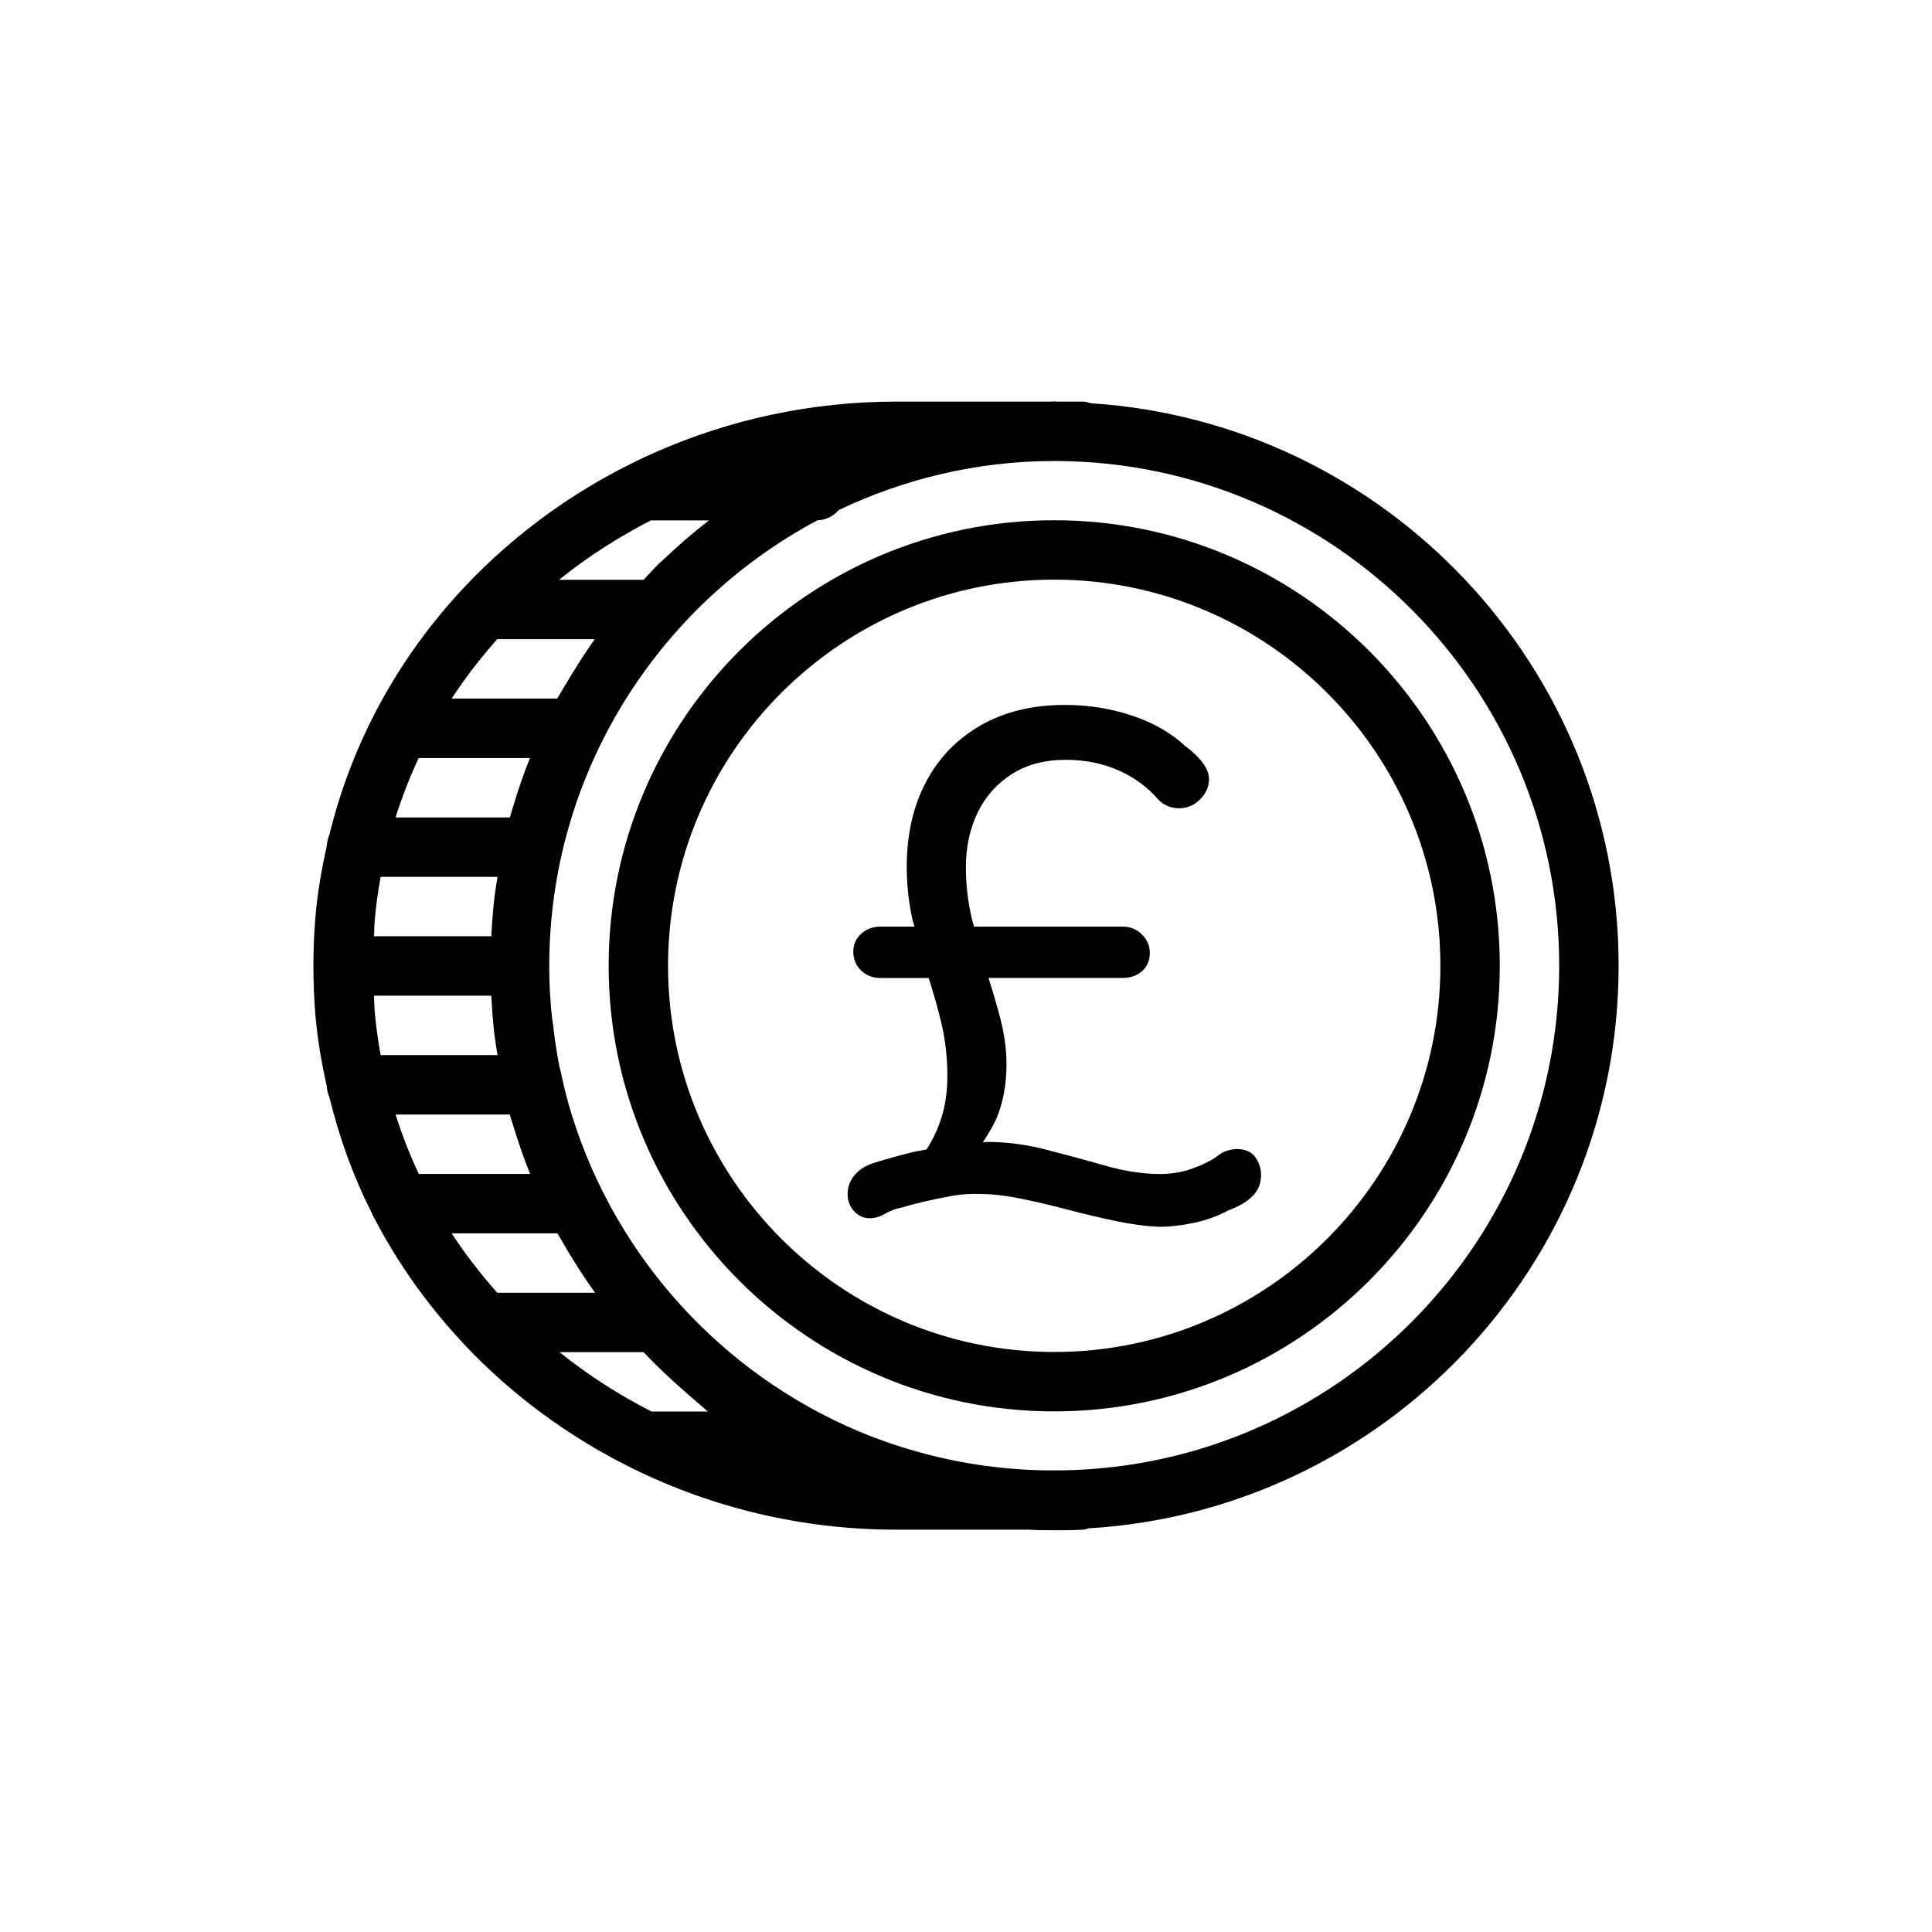
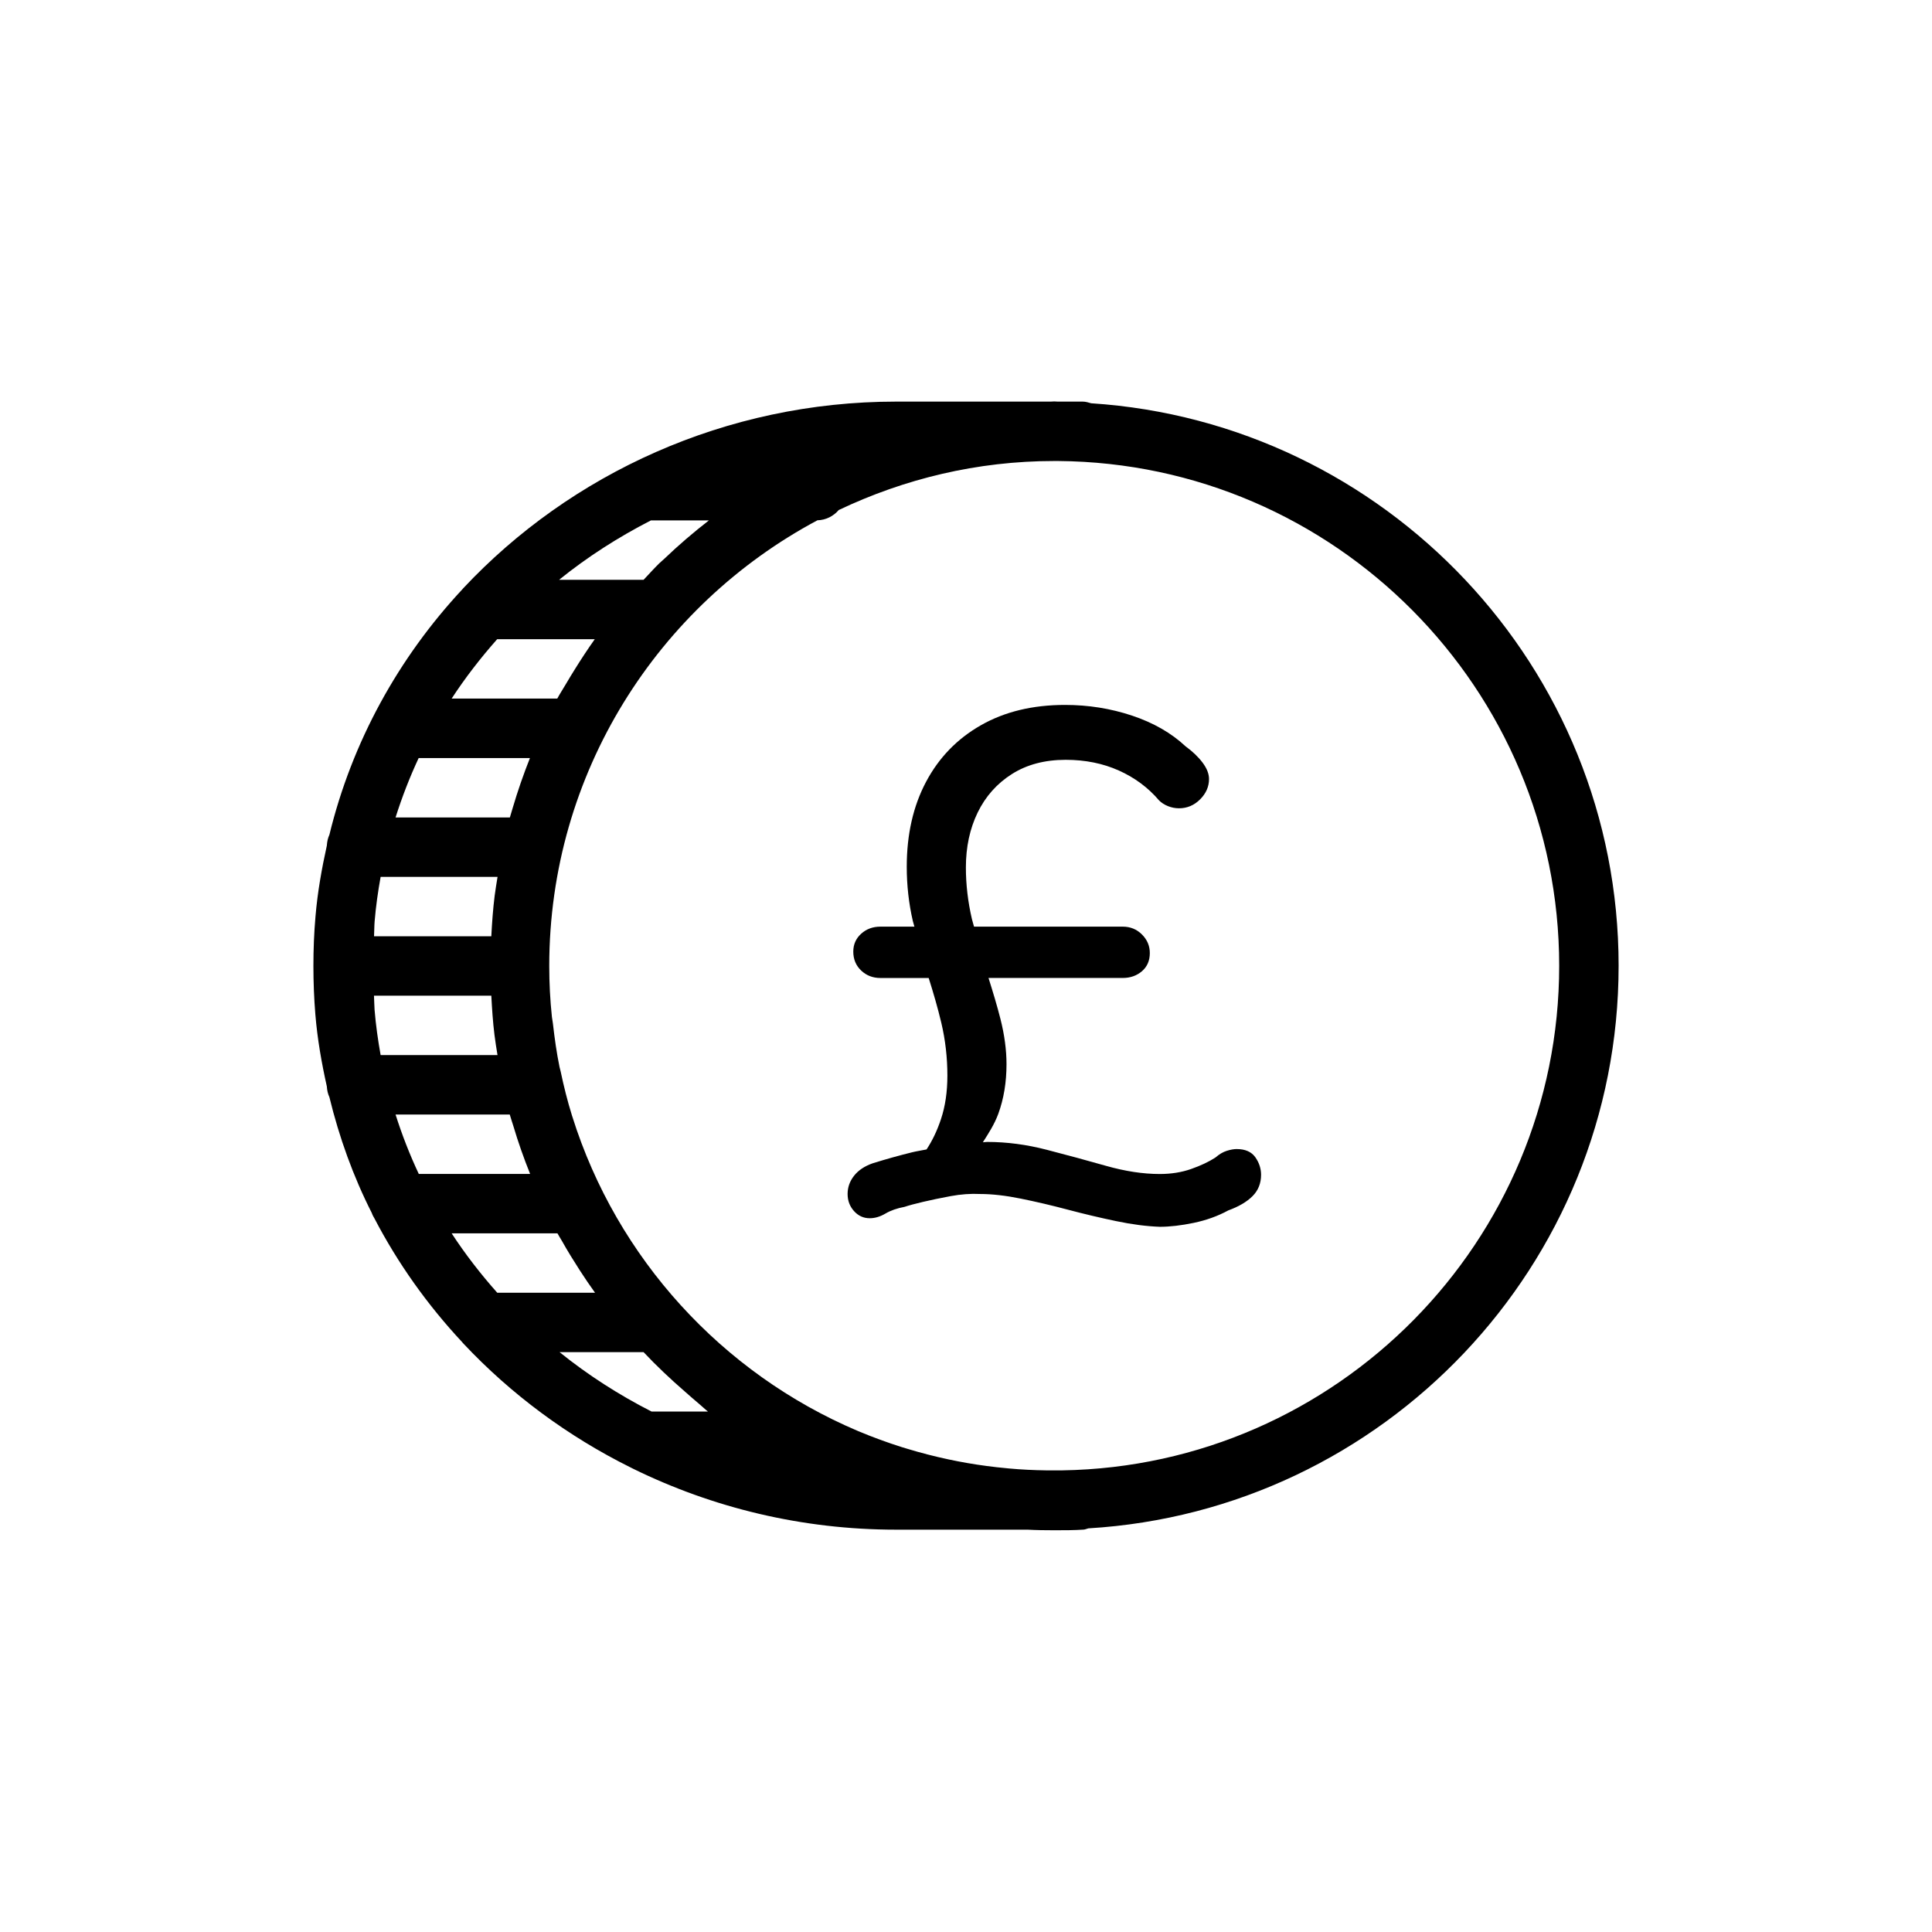
<svg xmlns="http://www.w3.org/2000/svg" fill="#000000" width="800px" height="800px" version="1.1" viewBox="144 144 512 512">
  <g>
-     <path d="m423.38 281.87c-65.117 0-118.08 52.965-118.08 118.08s52.965 118.08 118.08 118.08c65.117 0 118.08-52.965 118.08-118.08-0.004-65.121-52.965-118.08-118.08-118.08zm0 220.42c-56.426 0-102.34-45.91-102.34-102.34s45.91-102.34 102.34-102.34c56.426 0 102.34 45.91 102.34 102.34s-45.91 102.34-102.34 102.34z" />
    <path d="m572.95 399.95c0-79.16-61.875-144-139.78-149.08-0.723-0.203-1.445-0.441-2.231-0.441h-6.644c-0.301 0-0.598-0.047-0.914-0.047s-0.613 0.047-0.914 0.047h-40.996c-45.121 0-86.293 19.113-114.74 49.5-0.047 0.047-0.078 0.109-0.125 0.156-17.004 18.215-29.316 40.508-35.312 65.133-0.41 0.883-0.613 1.844-0.676 2.852-1.355 6.141-2.473 12.375-3.008 18.766-0.383 4.348-0.555 8.738-0.555 13.164 0 4.328 0.172 8.629 0.52 12.879 0.535 6.488 1.652 12.816 3.039 19.035 0.062 1.008 0.27 1.969 0.676 2.832 2.613 10.723 6.328 21.035 11.242 30.715 0.172 0.52 0.426 0.977 0.707 1.449 6.203 11.902 14.027 22.891 23.191 32.715 0.141 0.156 0.27 0.348 0.426 0.488 12.547 13.352 27.582 24.512 44.32 32.812 0.188 0.094 0.363 0.203 0.566 0.285 21.051 10.344 44.777 16.168 69.73 16.168h34.684c0.062-0.016 0.125 0 0.188 0 2.297 0.125 4.613 0.156 7.055 0.156 2.691 0 5.227 0 7.762-0.172 0.457-0.031 0.836-0.234 1.258-0.332 78.25-4.66 140.53-69.652 140.53-149.08zm-318-55.059h29.488c-1.715 4.328-3.258 8.754-4.582 13.273-0.234 0.82-0.504 1.637-0.738 2.473l-30.293-0.004c1.715-5.398 3.746-10.656 6.125-15.742zm20.797-31.488h25.867c-1.844 2.598-3.59 5.258-5.273 7.965-0.805 1.309-1.621 2.598-2.379 3.922-0.754 1.289-1.574 2.535-2.281 3.84h-27.992c3.606-5.523 7.668-10.766 12.059-15.727zm40.746-31.488h15.367c-4.094 3.18-8.016 6.535-11.746 10.109-0.473 0.441-0.961 0.852-1.434 1.289-1.418 1.402-2.754 2.883-4.125 4.344l-22.402 0.004c7.477-6.047 15.664-11.289 24.34-15.746zm-73.227 129.7c-0.094-1.227-0.078-2.504-0.156-3.746h31.094c0.188 3.481 0.41 6.957 0.836 10.375 0.219 1.812 0.52 3.59 0.805 5.367h-30.973c-0.707-3.949-1.273-7.934-1.605-11.996zm32.59-35.234c-0.27 1.668-0.551 3.336-0.77 5.023-0.441 3.523-0.695 7.113-0.883 10.719h-31.078c0.078-1.324 0.047-2.644 0.156-3.953 0.332-3.984 0.883-7.902 1.59-11.793zm3.231 62.977c0.285 1.023 0.645 2 0.945 3.008 1.289 4.344 2.785 8.582 4.457 12.738l-29.508-0.004c-2.394-5.086-4.441-10.344-6.156-15.742zm12.641 31.488c0.363 0.676 0.789 1.309 1.164 1.969 1.512 2.707 3.133 5.305 4.801 7.902 1.289 2 2.613 3.938 4 5.871h-25.914c-4.41-4.961-8.469-10.203-12.09-15.742zm22.828 31.488c3.465 3.684 7.148 7.148 10.973 10.469 1.258 1.086 2.488 2.219 3.777 3.273 0.789 0.645 1.496 1.371 2.312 2h-14.941c-8.707-4.441-16.895-9.699-24.387-15.742zm110.95 31.328h-4.25c-3.32-0.047-6.613-0.203-9.871-0.504-1.102-0.094-2.188-0.203-3.273-0.332-3.481-0.395-6.926-0.914-10.312-1.574-0.836-0.156-1.652-0.316-2.473-0.504-3.684-0.789-7.305-1.715-10.863-2.801-0.473-0.141-0.945-0.285-1.418-0.426-3.922-1.242-7.762-2.644-11.508-4.219-0.094-0.047-0.203-0.078-0.301-0.125-35.879-15.242-63.762-45.703-75.555-83.238-0.031-0.094-0.062-0.188-0.094-0.285-1.195-3.824-2.172-7.731-3.008-11.699-0.078-0.41-0.219-0.789-0.301-1.195-0.77-3.762-1.309-7.59-1.746-11.461-0.062-0.598-0.203-1.195-0.27-1.793-0.473-4.457-0.707-8.961-0.707-13.523 0.016-51.121 28.844-95.582 71.07-118.1 2.281-0.062 4.266-1.117 5.652-2.723 17.348-8.25 36.664-12.988 57.102-12.988h0.754 0.016 0.25c73.32 0.566 132.8 60.332 132.8 133.78 0.004 73.066-58.895 132.56-131.7 133.71z" />
    <path d="m471.74 448.51c-0.754 0-1.637 0.156-2.644 0.473-1.008 0.316-2.016 0.914-3.023 1.793-1.762 1.133-3.906 2.141-6.422 3.023-2.519 0.883-5.289 1.324-8.312 1.324-4.41 0-9.164-0.723-14.266-2.172-5.102-1.449-10.328-2.867-15.68-4.25-5.352-1.387-10.613-2.078-15.777-2.078-0.379 0-0.77 0.078-1.148 0.094 1.496-2.363 3.039-4.691 4.094-7.559 1.449-3.969 2.172-8.344 2.172-13.129 0-3.777-0.535-7.777-1.605-11.996-0.898-3.543-2-7.18-3.164-10.863h35.566c2.016 0 3.715-0.598 5.102-1.793 1.387-1.195 2.078-2.801 2.078-4.816 0-1.891-0.691-3.527-2.078-4.914-1.387-1.387-3.086-2.078-5.102-2.078h-39.406c-0.156-0.676-0.395-1.309-0.551-1.984-1.07-4.598-1.605-9.164-1.605-13.699 0-5.414 1.039-10.266 3.117-14.547 2.078-4.281 5.102-7.684 9.07-10.203 3.969-2.519 8.723-3.777 14.266-3.777 5.164 0 9.855 0.945 14.074 2.832 4.219 1.891 7.777 4.535 10.676 7.934 0.629 0.629 1.418 1.133 2.363 1.512 0.945 0.379 1.922 0.566 2.93 0.566 2.141 0 4-0.789 5.574-2.363 1.574-1.574 2.363-3.371 2.363-5.383 0-1.387-0.566-2.832-1.699-4.344s-2.644-2.961-4.535-4.344c-3.777-3.527-8.5-6.234-14.168-8.125s-11.586-2.832-17.758-2.832c-8.566 0-15.996 1.793-22.293 5.383s-11.148 8.598-14.547 15.02c-3.402 6.422-5.102 13.918-5.102 22.484 0 4.914 0.535 9.699 1.605 14.359 0.125 0.52 0.301 0.992 0.426 1.512h-9.02c-2.016 0-3.715 0.629-5.102 1.891-1.387 1.258-2.078 2.832-2.078 4.723 0 2.016 0.691 3.684 2.078 5.008 1.387 1.324 3.086 1.984 5.102 1.984h12.801c1.242 3.922 2.394 7.871 3.352 11.902 1.07 4.535 1.605 9.195 1.605 13.98 0 4.281-0.566 8.125-1.699 11.523-1.07 3.211-2.363 5.824-3.824 8.031-1.273 0.27-2.551 0.441-3.824 0.754-3.336 0.82-6.832 1.793-10.484 2.93-2.141 0.754-3.777 1.859-4.914 3.305-1.133 1.449-1.699 3.055-1.699 4.816 0 1.762 0.566 3.273 1.699 4.535 1.133 1.258 2.519 1.891 4.156 1.891 1.387 0 2.769-0.41 4.156-1.227 1.387-0.82 3.086-1.418 5.102-1.793 1.133-0.379 2.769-0.82 4.914-1.324 2.141-0.504 4.566-1.008 7.273-1.512s5.32-0.691 7.84-0.566c3.148 0 6.738 0.41 10.77 1.227 4.031 0.82 8.188 1.793 12.469 2.93 4.281 1.133 8.535 2.141 12.754 3.023 4.219 0.883 8.094 1.387 11.617 1.512 2.644 0 5.637-0.348 8.973-1.039 3.32-0.691 6.391-1.793 9.164-3.305 2.769-1.008 4.914-2.266 6.422-3.777 1.512-1.512 2.266-3.402 2.266-5.668 0-1.637-0.504-3.18-1.512-4.629-1.039-1.461-2.676-2.184-4.945-2.184z" />
  </g>
</svg>